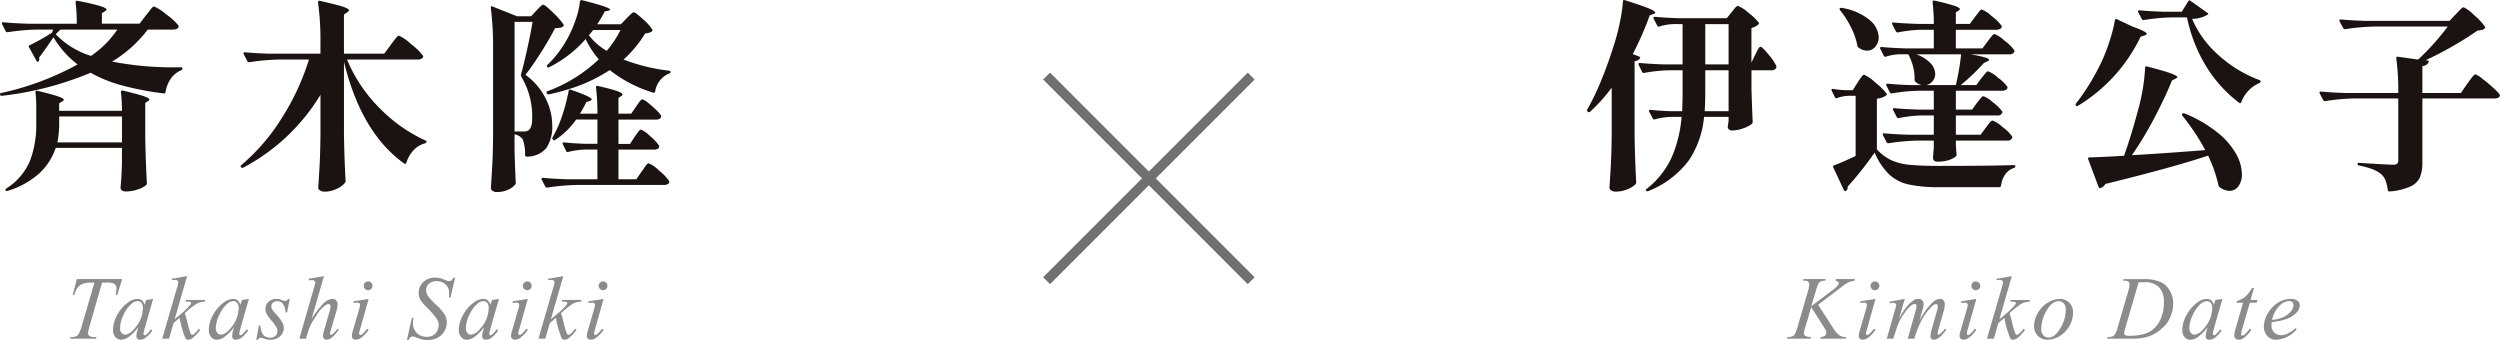
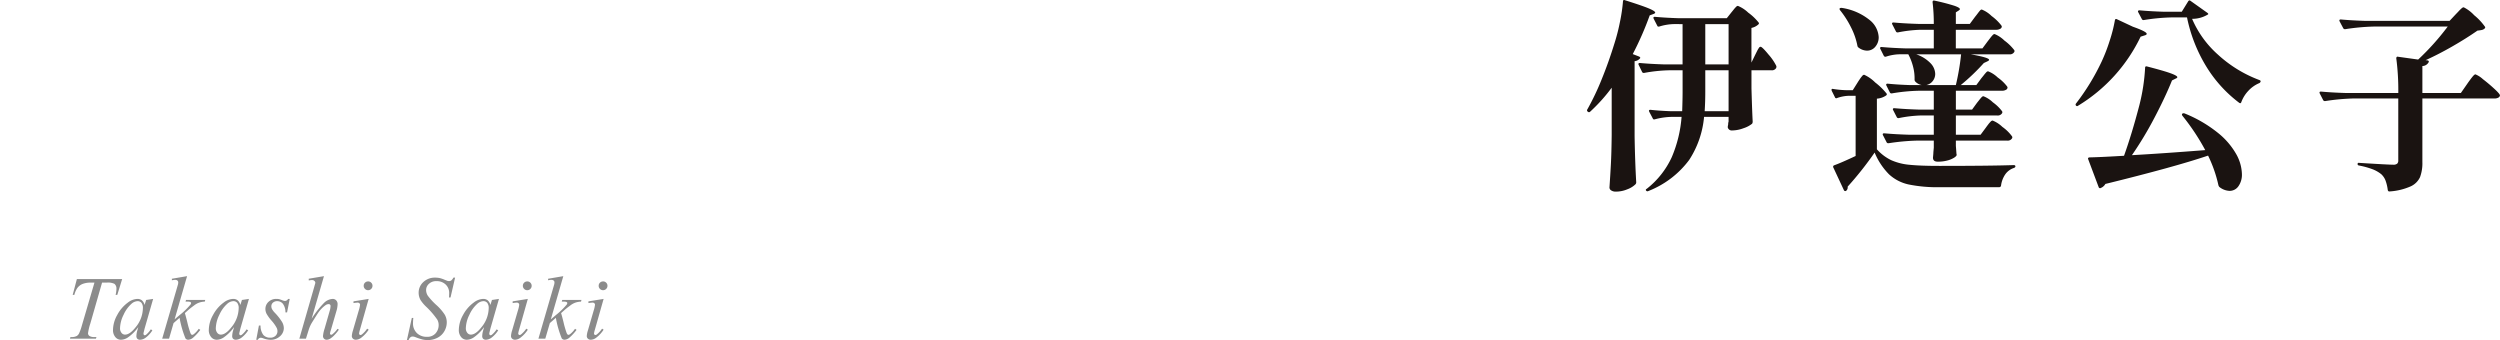
<svg xmlns="http://www.w3.org/2000/svg" width="333.203" height="45.321" viewBox="0 0 333.203 45.321">
  <g transform="translate(2463.488 -1191.861)">
-     <path d="M20.979-21.114l.351-.432q.216-.3.405-.513t.3-.216a5.906,5.906,0,0,1,1.607,1.039,7.994,7.994,0,0,1,1.633,1.472.474.474,0,0,1,.054.135.356.356,0,0,1-.216.31,1.089,1.089,0,0,1-.54.122H21.2a16.679,16.679,0,0,1-4.752,4.266,42.763,42.763,0,0,0,9.153.756q.216,0,.216.162a.229.229,0,0,1-.162.243,3.119,3.119,0,0,0-1.363,1.093,4.405,4.405,0,0,0-.715,1.8q-.054.216-.243.189a40.611,40.611,0,0,1-5.413-1.026,18.616,18.616,0,0,1-4.334-1.728A43.1,43.1,0,0,1,1.755-10.368H1.7q-.135,0-.189-.162v-.054q0-.135.162-.162a37.5,37.5,0,0,0,10.179-3.807A12.578,12.578,0,0,1,8.64-18.171q-1.3,1.917-1.917,2.7a.7.7,0,0,1,.027.216.521.521,0,0,1-.081.27.125.125,0,0,1-.135.081q-.081,0-.162-.135l-1-1.809a.182.182,0,0,1,.108-.27,27.312,27.312,0,0,0,2.97-1.674l.135-.405H6.4a28.947,28.947,0,0,0-3.861.351H2.484a.244.244,0,0,1-.216-.135l-.486-.945-.027-.108q0-.135.189-.135,1.458.135,3.267.189h6.534a23.187,23.187,0,0,0-.162-2.862q0-.243.243-.189a30.926,30.926,0,0,1,3.051.7q.837.27.837.459,0,.081-.189.216l-.432.27v1.4h5.022ZM8.937-18.576a10.991,10.991,0,0,0,4.7,2.889,12.971,12.971,0,0,0,3.51-3.51H9.558ZM17.766-8.37a22.481,22.481,0,0,0-.135-2.484q0-.27.243-.216,2.025.486,2.781.743t.756.445a.243.243,0,0,1-.162.216l-.378.243v4.482q.054,3.375.216,6.183a.437.437,0,0,1-.081.27,2.953,2.953,0,0,1-1.121.594,4.821,4.821,0,0,1-1.552.27.9.9,0,0,1-.58-.148.488.488,0,0,1-.176-.392q.135-1.242.189-3.321V-3.429H8.937A8.132,8.132,0,0,1,6.8-.081,11.137,11.137,0,0,1,2.538,2.3q-.216.054-.27-.054-.081-.135.081-.27A7.927,7.927,0,0,0,5.522-1.741a13.448,13.448,0,0,0,.823-4.847V-8.775a16.411,16.411,0,0,0-.108-2.052q0-.27.243-.216,2.025.486,2.781.756t.756.432q0,.108-.189.216l-.432.27v1ZM9.4-6.561a12.23,12.23,0,0,1-.243,2.4h8.613V-7.614H9.4ZM53.6-17.172q.135-.189.392-.527t.418-.513q.162-.175.27-.175a5.762,5.762,0,0,1,1.593,1.107,7.983,7.983,0,0,1,1.593,1.539l.054.108a.357.357,0,0,1-.229.31,1.051,1.051,0,0,1-.5.122H47.763a20.071,20.071,0,0,0,4.361,6.494,20.464,20.464,0,0,0,6.062,4.279q.216.081.162.216-.027.135-.216.189a3.115,3.115,0,0,0-1.485.891,4.282,4.282,0,0,0-.972,1.674q-.081.243-.3.108-5.724-4.1-8.019-13.554v9.666q.054,3.348.216,6.21a.33.33,0,0,1-.081.243,2.712,2.712,0,0,1-1.094.81,3.661,3.661,0,0,1-1.58.378,1.14,1.14,0,0,1-.661-.162.462.462,0,0,1-.229-.378q.108-1.593.189-3.091t.108-3.929V-10.5A26.527,26.527,0,0,1,33.912-.783a.24.24,0,0,1-.27-.081q-.135-.135.027-.27a26.475,26.475,0,0,0,5.454-6.359A32.057,32.057,0,0,0,42.687-15.2H38.61a28.947,28.947,0,0,0-3.861.351h-.054a.244.244,0,0,1-.216-.135l-.486-.945-.027-.108q0-.135.189-.135,1.458.135,3.267.189h6.8V-17.55a36.593,36.593,0,0,0-.324-5.265q0-.27.243-.216,2.241.513,3.065.783t.823.486q0,.081-.216.243l-.459.324v5.211h5.373ZM88.83-10.935q-.054.216-.27.135a17.2,17.2,0,0,1-5.778-3,21.247,21.247,0,0,1-5.454,2.538q-1.377.432-2.673.7H74.6a.243.243,0,0,1-.216-.162.11.11,0,0,1-.027-.081.173.173,0,0,1,.162-.189,19.958,19.958,0,0,0,6.8-4.239,12.233,12.233,0,0,1-1.755-2.7,15.774,15.774,0,0,1-4.86,3.753.2.2,0,0,1-.27-.054q-.108-.108.054-.27a14.24,14.24,0,0,0,2.538-3.294,14.806,14.806,0,0,0,1.161-2.565,11.159,11.159,0,0,0,.621-2.565q.027-.216.27-.189,3.753.945,3.753,1.269,0,.081-.243.135l-.486.108a12.643,12.643,0,0,1-1,1.7h3.159l.756-.783.338-.338q.229-.229.378-.351A.437.437,0,0,1,86-21.492q.216,0,1.215.918A6.452,6.452,0,0,1,88.452-19.2q.081.108-.054.243a1.65,1.65,0,0,1-.891.27A15.583,15.583,0,0,1,84.618-15.2a25.236,25.236,0,0,0,6.075,1.485q.216.054.216.162a.321.321,0,0,1-.162.189A3.088,3.088,0,0,0,88.83-10.935ZM75.114-6.507a5.177,5.177,0,0,1-.77,3.078,3.3,3.3,0,0,1-2.632,1.161.191.191,0,0,1-.216-.216,5.709,5.709,0,0,0-.324-2.106,1.732,1.732,0,0,0-1.08-.648V-3q.081,2.754.162,4.212a.33.33,0,0,1-.081.243,2.331,2.331,0,0,1-.9.675,3.426,3.426,0,0,1-1.525.324.97.97,0,0,1-.594-.162.467.467,0,0,1-.216-.378q.108-1.593.189-3.092T67.23-5.1V-16.848a41.2,41.2,0,0,0-.3-5.238v-.054a.175.175,0,0,1,.054-.149q.054-.041.162.014l3.267,1.3h1.89l.7-.756q.135-.135.446-.459t.472-.324q.216,0,1.323,1.08a8.706,8.706,0,0,1,1.377,1.566q.081.108-.054.243a.675.675,0,0,1-.378.176q-.243.04-.7.067-.7,1.377-1.863,3.213a35.643,35.643,0,0,1-2.079,3,8.689,8.689,0,0,1,2.673,3.119A7.94,7.94,0,0,1,75.114-6.507Zm-3.186.756q.513-.351.513-1.566a10.266,10.266,0,0,0-1.458-5.616.545.545,0,0,1-.027-.3q.378-1.35.824-3.375t.715-3.618h-2.4V-5.616h1.242A1.208,1.208,0,0,0,71.928-5.751ZM80-18.441a8.113,8.113,0,0,0,2.376,2.079,13.746,13.746,0,0,0,1.836-2.781H80.568Q80.406-18.927,80-18.441ZM75.546-4.509a.2.2,0,0,1-.3,0l-.027-.027q-.162-.162-.054-.3A15.928,15.928,0,0,0,76.41-7.641a23.864,23.864,0,0,0,.891-3.375q0-.243.27-.162,2.808.945,2.808,1.3,0,.081-.243.189l-.486.162a16.7,16.7,0,0,1-.837,1.539h2.322a26.786,26.786,0,0,0-.189-3.483q0-.27.243-.216,1.863.432,2.578.689t.715.445q0,.108-.162.216l-.378.243v2.106h1.7l.648-.945q.108-.162.3-.432a4.465,4.465,0,0,1,.311-.4.331.331,0,0,1,.229-.135,2.207,2.207,0,0,1,.783.486,12.92,12.92,0,0,1,1.174,1.04q.553.554.553.743a.414.414,0,0,1-.216.324.911.911,0,0,1-.459.108H83.943v3.24h1.539l.621-.945q.108-.162.3-.432a4.465,4.465,0,0,1,.311-.4.331.331,0,0,1,.229-.135,3.752,3.752,0,0,1,1.2.864,5.931,5.931,0,0,1,1.2,1.269l.027.108a.347.347,0,0,1-.2.324,1.051,1.051,0,0,1-.5.108H83.943V.756h2.376L87.048-.3q.108-.135.324-.459a4.263,4.263,0,0,1,.351-.472.364.364,0,0,1,.243-.148,4.3,4.3,0,0,1,1.364.958A6.577,6.577,0,0,1,90.666.945l.054.135a.357.357,0,0,1-.2.311,1.013,1.013,0,0,1-.526.122H78.327a28.947,28.947,0,0,0-3.861.351h-.081a.228.228,0,0,1-.189-.135L73.71.81A.156.156,0,0,1,73.683.7q0-.135.216-.135Q75.357.7,77.166.756h3.969V-3.213H79.65a10.874,10.874,0,0,0-2.4.324q-.216.054-.27-.108l-.459-.918a.156.156,0,0,1-.027-.108q0-.135.189-.135,1.323.135,2.943.189h1.512v-3.24H78.3A10.31,10.31,0,0,1,75.546-4.509Z" transform="translate(-2465 1215)" fill="#1a1311" />
    <path d="M1.758-7.945H7.793l-.65,2.109H6.92a3.577,3.577,0,0,0,.111-.826.786.786,0,0,0-.264-.645,1.935,1.935,0,0,0-1.025-.164H5.115L3.545-2a6.977,6.977,0,0,0-.3,1.271.442.442,0,0,0,.188.366A1.129,1.129,0,0,0,4.1-.217h.27L4.295,0H.838L.9-.217h.152a1.387,1.387,0,0,0,.7-.146.876.876,0,0,0,.308-.36,7.213,7.213,0,0,0,.384-1.1L4.1-7.471H3.621a2.9,2.9,0,0,0-1.1.176,1.635,1.635,0,0,0-.677.51,2.694,2.694,0,0,0-.422.949H1.2ZM11.923-5.3,10.781-1.33,10.652-.8a.59.59,0,0,0-.018.129.249.249,0,0,0,.059.164.15.15,0,0,0,.117.053.369.369,0,0,0,.2-.094,3.4,3.4,0,0,0,.609-.7l.2.141a3.687,3.687,0,0,1-.832.929,1.358,1.358,0,0,1-.791.319A.513.513,0,0,1,9.817.015a.5.5,0,0,1-.126-.366,3.006,3.006,0,0,1,.129-.756l.123-.439a5.733,5.733,0,0,1-1.412,1.4,1.719,1.719,0,0,1-.908.287.951.951,0,0,1-.738-.354,1.43,1.43,0,0,1-.311-.976,4.143,4.143,0,0,1,.56-1.966A4.837,4.837,0,0,1,8.554-4.811,2.191,2.191,0,0,1,9.825-5.3a.93.93,0,0,1,.595.188,1.174,1.174,0,0,1,.36.621l.211-.668ZM9.837-5a1.278,1.278,0,0,0-.8.352A4.287,4.287,0,0,0,7.977-3.17,4.18,4.18,0,0,0,7.511-1.4a.933.933,0,0,0,.2.63.591.591,0,0,0,.457.231q.639,0,1.389-.943a4.09,4.09,0,0,0,1-2.572,1.09,1.09,0,0,0-.193-.721A.662.662,0,0,0,9.837-5Zm6.609-3.334-1.664,5.76.668-.568a9.983,9.983,0,0,0,1.424-1.371.452.452,0,0,0,.105-.223.163.163,0,0,0-.035-.1.258.258,0,0,0-.138-.076,1.5,1.5,0,0,0-.36-.029h-.205l.064-.223h2.561l-.059.223a2.686,2.686,0,0,0-.759.138,2.372,2.372,0,0,0-.618.337q-.592.439-.779.609l-.5.445q.129.422.316,1.178a12.611,12.611,0,0,0,.428,1.488Q17-.51,17.12-.51a.418.418,0,0,0,.234-.1A3.1,3.1,0,0,0,18-1.318l.205.146a6.518,6.518,0,0,1-.979,1.058,1.069,1.069,0,0,1-.621.255.437.437,0,0,1-.381-.193,13.457,13.457,0,0,1-.779-2.725l-.8.7L14.044,0h-.914l1.945-6.686.164-.568a1.335,1.335,0,0,0,.029-.258.3.3,0,0,0-.108-.234.466.466,0,0,0-.313-.094,2.46,2.46,0,0,0-.428.059v-.205ZM24.689-5.3,23.547-1.33,23.418-.8a.59.59,0,0,0-.018.129.249.249,0,0,0,.059.164.15.15,0,0,0,.117.053.369.369,0,0,0,.2-.094,3.4,3.4,0,0,0,.609-.7l.2.141a3.687,3.687,0,0,1-.832.929,1.358,1.358,0,0,1-.791.319.513.513,0,0,1-.378-.126.5.5,0,0,1-.126-.366,3.006,3.006,0,0,1,.129-.756l.123-.439A5.733,5.733,0,0,1,21.3-.146a1.719,1.719,0,0,1-.908.287.951.951,0,0,1-.738-.354,1.43,1.43,0,0,1-.311-.976,4.143,4.143,0,0,1,.56-1.966A4.837,4.837,0,0,1,21.32-4.811,2.191,2.191,0,0,1,22.592-5.3a.93.93,0,0,1,.595.188,1.174,1.174,0,0,1,.36.621l.211-.668ZM22.6-5a1.278,1.278,0,0,0-.8.352A4.287,4.287,0,0,0,20.743-3.17a4.18,4.18,0,0,0-.466,1.77.933.933,0,0,0,.2.63.591.591,0,0,0,.457.231q.639,0,1.389-.943a4.09,4.09,0,0,0,1-2.572,1.09,1.09,0,0,0-.193-.721A.662.662,0,0,0,22.6-5Zm7.529-.3-.357,1.8h-.217a1.857,1.857,0,0,0-.334-1.143A.954.954,0,0,0,28.468-5a.813.813,0,0,0-.577.2.633.633,0,0,0-.214.48.838.838,0,0,0,.085.369,2.41,2.41,0,0,0,.372.492,7.151,7.151,0,0,1,.984,1.254,1.715,1.715,0,0,1,.223.8,1.441,1.441,0,0,1-.507,1.081,1.806,1.806,0,0,1-1.28.472,2.912,2.912,0,0,1-.973-.2.955.955,0,0,0-.3-.07.428.428,0,0,0-.4.27h-.217l.357-1.9h.217A2,2,0,0,0,26.61-.5a1.171,1.171,0,0,0,.914.369.98.98,0,0,0,.706-.249.814.814,0,0,0,.261-.612,1,1,0,0,0-.094-.434,4.983,4.983,0,0,0-.688-.973,5.213,5.213,0,0,1-.674-.932,1.422,1.422,0,0,1-.149-.621A1.275,1.275,0,0,1,27.3-4.91,1.481,1.481,0,0,1,28.362-5.3a1.806,1.806,0,0,1,.34.029,3.753,3.753,0,0,1,.384.132,1.488,1.488,0,0,0,.4.114.493.493,0,0,0,.422-.275ZM34.69-8.332,33.043-2.643a11.95,11.95,0,0,1,1.664-2.133A1.772,1.772,0,0,1,35.85-5.3a.626.626,0,0,1,.469.193.709.709,0,0,1,.188.516,3.38,3.38,0,0,1-.164.938L35.627-1.2a4.373,4.373,0,0,0-.135.492.188.188,0,0,0,.05.135.153.153,0,0,0,.114.053A.305.305,0,0,0,35.832-.6a3.4,3.4,0,0,0,.662-.715l.182.111a4.7,4.7,0,0,1-.554.683A2.851,2.851,0,0,1,35.513,0a.95.95,0,0,1-.454.144A.48.48,0,0,1,34.7,0a.48.48,0,0,1-.138-.354,4.235,4.235,0,0,1,.205-.961l.674-2.344a2.632,2.632,0,0,0,.129-.691.248.248,0,0,0-.073-.187.264.264,0,0,0-.19-.07.778.778,0,0,0-.387.129,3.9,3.9,0,0,0-.92.914q-.141.182-.937,1.465a4.352,4.352,0,0,0-.4.9L32.287,0h-.879l1.928-6.7.205-.727a.359.359,0,0,0-.126-.27.435.435,0,0,0-.308-.117,2.228,2.228,0,0,0-.322.035l-.123.018v-.229Zm5.882.7a.566.566,0,0,1,.416.17.566.566,0,0,1,.17.416.564.564,0,0,1-.173.413.564.564,0,0,1-.413.173.564.564,0,0,1-.413-.173.564.564,0,0,1-.173-.413.566.566,0,0,1,.17-.416A.566.566,0,0,1,40.572-7.629ZM40.648-5.3,39.488-1.2a3.077,3.077,0,0,0-.117.5.212.212,0,0,0,.056.152.176.176,0,0,0,.132.059.374.374,0,0,0,.211-.094,3.512,3.512,0,0,0,.674-.75l.205.135A4.148,4.148,0,0,1,39.711-.17a1.258,1.258,0,0,1-.762.311A.549.549,0,0,1,38.556,0a.474.474,0,0,1-.152-.36,3,3,0,0,1,.146-.721l.762-2.625a4.22,4.22,0,0,0,.188-.809.271.271,0,0,0-.091-.211.358.358,0,0,0-.249-.082,4.347,4.347,0,0,0-.533.064v-.229Zm5.1,5.484L46.4-2.766h.2q-.041.428-.041.709A1.752,1.752,0,0,0,47.072-.75a1.828,1.828,0,0,0,1.339.5,1.441,1.441,0,0,0,1.166-.472,1.635,1.635,0,0,0,.4-1.087,1.475,1.475,0,0,0-.182-.727,11.018,11.018,0,0,0-1.471-1.711,5.125,5.125,0,0,1-.744-.873,1.988,1.988,0,0,1-.27-1,1.9,1.9,0,0,1,.621-1.424,2.216,2.216,0,0,1,1.594-.592,2.885,2.885,0,0,1,.621.064,4.24,4.24,0,0,1,.662.234q.34.135.375.146a.868.868,0,0,0,.182.018.491.491,0,0,0,.293-.088,1.224,1.224,0,0,0,.287-.375h.223L51.557-5.49h-.2q.023-.352.023-.568a1.539,1.539,0,0,0-.469-1.16,1.708,1.708,0,0,0-1.236-.451,1.389,1.389,0,0,0-.99.357,1.1,1.1,0,0,0-.381.826,1.408,1.408,0,0,0,.243.782,8.763,8.763,0,0,0,1.119,1.213A6.414,6.414,0,0,1,50.8-3.179a2.064,2.064,0,0,1,.258,1A2.347,2.347,0,0,1,50.739-1a2.182,2.182,0,0,1-.917.876,2.791,2.791,0,0,1-1.307.311A3.169,3.169,0,0,1,47.86.117,7.635,7.635,0,0,1,46.887-.2a1.108,1.108,0,0,0-.381-.088q-.346,0-.539.469ZM58.013-5.3,56.871-1.33,56.742-.8a.59.59,0,0,0-.018.129.249.249,0,0,0,.059.164.15.15,0,0,0,.117.053.369.369,0,0,0,.2-.094,3.4,3.4,0,0,0,.609-.7l.2.141a3.687,3.687,0,0,1-.832.929,1.358,1.358,0,0,1-.791.319.513.513,0,0,1-.378-.126.5.5,0,0,1-.126-.366,3.006,3.006,0,0,1,.129-.756l.123-.439a5.733,5.733,0,0,1-1.412,1.4,1.719,1.719,0,0,1-.908.287.951.951,0,0,1-.738-.354,1.43,1.43,0,0,1-.311-.976,4.143,4.143,0,0,1,.56-1.966,4.837,4.837,0,0,1,1.421-1.655A2.191,2.191,0,0,1,55.916-5.3a.93.93,0,0,1,.595.188,1.174,1.174,0,0,1,.36.621l.211-.668ZM55.927-5a1.278,1.278,0,0,0-.8.352A4.287,4.287,0,0,0,54.067-3.17,4.18,4.18,0,0,0,53.6-1.4a.933.933,0,0,0,.2.63.591.591,0,0,0,.457.231q.639,0,1.389-.943a4.09,4.09,0,0,0,1-2.572,1.09,1.09,0,0,0-.193-.721A.662.662,0,0,0,55.927-5Zm5.859-2.631a.566.566,0,0,1,.416.17.566.566,0,0,1,.17.416.564.564,0,0,1-.173.413.564.564,0,0,1-.413.173.564.564,0,0,1-.413-.173.564.564,0,0,1-.173-.413.566.566,0,0,1,.17-.416A.566.566,0,0,1,61.786-7.629ZM61.862-5.3,60.7-1.2a3.077,3.077,0,0,0-.117.5.212.212,0,0,0,.056.152.176.176,0,0,0,.132.059.374.374,0,0,0,.211-.094,3.512,3.512,0,0,0,.674-.75l.205.135A4.148,4.148,0,0,1,60.925-.17a1.258,1.258,0,0,1-.762.311A.549.549,0,0,1,59.77,0a.474.474,0,0,1-.152-.36,3,3,0,0,1,.146-.721l.762-2.625a4.22,4.22,0,0,0,.188-.809.271.271,0,0,0-.091-.211.358.358,0,0,0-.249-.082,4.347,4.347,0,0,0-.533.064v-.229ZM66.59-8.332l-1.664,5.76.668-.568a9.983,9.983,0,0,0,1.424-1.371.452.452,0,0,0,.105-.223.163.163,0,0,0-.035-.1.258.258,0,0,0-.138-.076,1.5,1.5,0,0,0-.36-.029h-.205l.064-.223H69.01l-.059.223a2.686,2.686,0,0,0-.759.138,2.372,2.372,0,0,0-.618.337q-.592.439-.779.609l-.5.445q.129.422.316,1.178a12.611,12.611,0,0,0,.428,1.488q.111.234.229.234a.418.418,0,0,0,.234-.1,3.1,3.1,0,0,0,.65-.709l.205.146a6.518,6.518,0,0,1-.979,1.058,1.069,1.069,0,0,1-.621.255.437.437,0,0,1-.381-.193,13.457,13.457,0,0,1-.779-2.725l-.8.7L64.188,0h-.914l1.945-6.686.164-.568a1.335,1.335,0,0,0,.029-.258.3.3,0,0,0-.108-.234.466.466,0,0,0-.313-.094,2.46,2.46,0,0,0-.428.059v-.205Zm5.3.7a.566.566,0,0,1,.416.17.566.566,0,0,1,.17.416.564.564,0,0,1-.173.413.564.564,0,0,1-.413.173.564.564,0,0,1-.413-.173.564.564,0,0,1-.173-.413.566.566,0,0,1,.17-.416A.566.566,0,0,1,71.886-7.629ZM71.962-5.3,70.8-1.2a3.077,3.077,0,0,0-.117.5.212.212,0,0,0,.056.152.176.176,0,0,0,.132.059.374.374,0,0,0,.211-.094,3.512,3.512,0,0,0,.674-.75l.205.135A4.148,4.148,0,0,1,71.025-.17a1.258,1.258,0,0,1-.762.311A.549.549,0,0,1,69.87,0a.474.474,0,0,1-.152-.36,3,3,0,0,1,.146-.721l.762-2.625a4.22,4.22,0,0,0,.188-.809.271.271,0,0,0-.091-.211.358.358,0,0,0-.249-.082,4.347,4.347,0,0,0-.533.064v-.229Z" transform="translate(-2455 1237)" fill="#8b8b8b" />
-     <path d="M3.832-4.518,5.8-1.477A3.725,3.725,0,0,0,6.674-.442a1.638,1.638,0,0,0,.908.226L7.518,0H4.131l.053-.217A1,1,0,0,0,4.755-.41a.458.458,0,0,0,.167-.346,1,1,0,0,0-.059-.34,5.2,5.2,0,0,0-.34-.574L2.912-4.2,2.133-1.564a3.7,3.7,0,0,0-.193.85.392.392,0,0,0,.164.34,1.9,1.9,0,0,0,.809.158L2.818,0H-.322l.076-.217A1.881,1.881,0,0,0,.369-.3a.8.8,0,0,0,.346-.27,4.627,4.627,0,0,0,.375-1l1.4-4.8a3.389,3.389,0,0,0,.158-.885A.436.436,0,0,0,2.5-7.605a.971.971,0,0,0-.583-.123H1.8l.07-.217H4.852l-.059.217a1.273,1.273,0,0,0-.551.082.853.853,0,0,0-.369.316,5.368,5.368,0,0,0-.346.967L2.912-4.324,5.736-6.451a3.7,3.7,0,0,0,.738-.668.5.5,0,0,0,.105-.275A.283.283,0,0,0,6.472-7.6a.6.6,0,0,0-.331-.129L6.2-7.945H8.742l-.053.217a3.433,3.433,0,0,0-.7.185,3.23,3.23,0,0,0-.583.313q-.088.059-1.143.867Zm7.575-3.111a.566.566,0,0,1,.416.17.566.566,0,0,1,.17.416.564.564,0,0,1-.173.413.564.564,0,0,1-.413.173.564.564,0,0,1-.413-.173.564.564,0,0,1-.173-.413.566.566,0,0,1,.17-.416A.566.566,0,0,1,11.408-7.629ZM11.484-5.3,10.324-1.2a3.077,3.077,0,0,0-.117.5.212.212,0,0,0,.056.152.176.176,0,0,0,.132.059A.374.374,0,0,0,10.6-.58a3.512,3.512,0,0,0,.674-.75l.205.135A4.148,4.148,0,0,1,10.546-.17a1.258,1.258,0,0,1-.762.311A.549.549,0,0,1,9.392,0a.474.474,0,0,1-.152-.36,3,3,0,0,1,.146-.721l.762-2.625a4.22,4.22,0,0,0,.188-.809.271.271,0,0,0-.091-.211A.358.358,0,0,0,10-4.811a4.347,4.347,0,0,0-.533.064v-.229Zm3.9,0L14.618-2.66a11.65,11.65,0,0,1,.867-1.4,4.305,4.305,0,0,1,1.084-1.055,1.24,1.24,0,0,1,.65-.187.67.67,0,0,1,.486.188.64.64,0,0,1,.193.48,2.824,2.824,0,0,1-.135.75L17.348-2.4A8.677,8.677,0,0,1,19.159-4.9a1.469,1.469,0,0,1,.938-.4.579.579,0,0,1,.442.185.813.813,0,0,1,.173.571,2.7,2.7,0,0,1-.105.721l-.645,2.279a7.482,7.482,0,0,0-.211.826A.2.2,0,0,0,19.8-.58a.117.117,0,0,0,.094.041A.457.457,0,0,0,20.1-.65a3.034,3.034,0,0,0,.627-.68l.193.123a5.079,5.079,0,0,1-.519.645,2.764,2.764,0,0,1-.636.557,1.014,1.014,0,0,1-.486.146A.46.46,0,0,1,18.939,0,.475.475,0,0,1,18.8-.346a5.342,5.342,0,0,1,.24-1.131l.533-1.881q.182-.65.193-.721a1.389,1.389,0,0,0,.018-.217.361.361,0,0,0-.064-.229.206.206,0,0,0-.158-.082.8.8,0,0,0-.521.252A7.613,7.613,0,0,0,17.53-2.268,12.592,12.592,0,0,0,16.663,0h-.885l1-3.545a3.567,3.567,0,0,0,.164-.768.357.357,0,0,0-.064-.234.2.2,0,0,0-.158-.076.761.761,0,0,0-.41.141,4.182,4.182,0,0,0-.905.979,7.743,7.743,0,0,0-.858,1.436Q14.4-1.746,13.85,0h-.867l1.084-3.8.141-.492a.541.541,0,0,0,.041-.164.3.3,0,0,0-.117-.231.437.437,0,0,0-.3-.1,3.272,3.272,0,0,0-.422.07l-.053-.217Zm9.468-2.326a.566.566,0,0,1,.416.17.566.566,0,0,1,.17.416.564.564,0,0,1-.173.413.564.564,0,0,1-.413.173.564.564,0,0,1-.413-.173.564.564,0,0,1-.173-.413.566.566,0,0,1,.17-.416A.566.566,0,0,1,24.847-7.629ZM24.924-5.3,23.764-1.2a3.077,3.077,0,0,0-.117.5.212.212,0,0,0,.056.152.176.176,0,0,0,.132.059.374.374,0,0,0,.211-.094,3.512,3.512,0,0,0,.674-.75l.205.135A4.148,4.148,0,0,1,23.986-.17a1.258,1.258,0,0,1-.762.311A.549.549,0,0,1,22.832,0a.474.474,0,0,1-.152-.36,3,3,0,0,1,.146-.721l.762-2.625a4.22,4.22,0,0,0,.188-.809.271.271,0,0,0-.091-.211.358.358,0,0,0-.249-.082,4.347,4.347,0,0,0-.533.064v-.229Zm4.728-3.029-1.664,5.76.668-.568a9.983,9.983,0,0,0,1.424-1.371.452.452,0,0,0,.105-.223.163.163,0,0,0-.035-.1.258.258,0,0,0-.138-.076,1.5,1.5,0,0,0-.36-.029h-.205l.064-.223h2.561l-.059.223a2.686,2.686,0,0,0-.759.138,2.372,2.372,0,0,0-.618.337q-.592.439-.779.609l-.5.445q.129.422.316,1.178A12.611,12.611,0,0,0,30.1-.744q.111.234.229.234a.418.418,0,0,0,.234-.1,3.1,3.1,0,0,0,.65-.709l.205.146a6.518,6.518,0,0,1-.979,1.058,1.069,1.069,0,0,1-.621.255.437.437,0,0,1-.381-.193,13.457,13.457,0,0,1-.779-2.725l-.8.7L27.249,0h-.914L28.28-6.686l.164-.568a1.335,1.335,0,0,0,.029-.258.3.3,0,0,0-.108-.234.466.466,0,0,0-.313-.094,2.46,2.46,0,0,0-.428.059v-.205Zm8.161,4.863a3.624,3.624,0,0,1-.466,1.74,3.531,3.531,0,0,1-1.3,1.365,3.12,3.12,0,0,1-1.617.5,1.761,1.761,0,0,1-1.31-.513A1.807,1.807,0,0,1,32.616-1.7a3.462,3.462,0,0,1,.5-1.729A3.749,3.749,0,0,1,34.435-4.8a3.088,3.088,0,0,1,1.6-.5,1.711,1.711,0,0,1,1.274.51A1.809,1.809,0,0,1,37.813-3.469Zm-.973-.4a1.191,1.191,0,0,0-.267-.835A.893.893,0,0,0,35.885-5Q35.024-5,34.3-3.765a4.815,4.815,0,0,0-.724,2.452,1.212,1.212,0,0,0,.281.858.928.928,0,0,0,.709.3q.826,0,1.55-1.228A4.859,4.859,0,0,0,36.84-3.873Zm7.622-3.855.07-.217h2.537a5.842,5.842,0,0,1,2.388.369A2.819,2.819,0,0,1,50.7-6.413a3.324,3.324,0,0,1,.463,1.7A4.411,4.411,0,0,1,50.893-3.2a4.455,4.455,0,0,1-.6,1.178,5.528,5.528,0,0,1-1.034.976,4.866,4.866,0,0,1-1.512.788A6.907,6.907,0,0,1,45.71,0H42.347l.076-.217A1.906,1.906,0,0,0,43.044-.3a.747.747,0,0,0,.346-.27,3.82,3.82,0,0,0,.381-.99l1.406-4.8a3.448,3.448,0,0,0,.164-.891.426.426,0,0,0-.152-.352,1.013,1.013,0,0,0-.6-.123Zm2.08.223L44.819-1.559a4.5,4.5,0,0,0-.193.826.313.313,0,0,0,.062.182.293.293,0,0,0,.167.117,1.645,1.645,0,0,0,.492.053,7.262,7.262,0,0,0,1.708-.19,3.534,3.534,0,0,0,1.292-.565,3.781,3.781,0,0,0,1.143-1.5,5.266,5.266,0,0,0,.428-2.174,2.826,2.826,0,0,0-.656-2.048,2.562,2.562,0,0,0-1.916-.671Q47.034-7.529,46.542-7.506ZM57.721-5.3,56.578-1.33,56.449-.8a.59.59,0,0,0-.018.129A.249.249,0,0,0,56.49-.5a.15.15,0,0,0,.117.053.369.369,0,0,0,.2-.094,3.4,3.4,0,0,0,.609-.7l.2.141a3.687,3.687,0,0,1-.832.929,1.358,1.358,0,0,1-.791.319.513.513,0,0,1-.378-.126.5.5,0,0,1-.126-.366,3.006,3.006,0,0,1,.129-.756l.123-.439a5.733,5.733,0,0,1-1.412,1.4,1.719,1.719,0,0,1-.908.287.951.951,0,0,1-.738-.354,1.43,1.43,0,0,1-.311-.976,4.143,4.143,0,0,1,.56-1.966,4.837,4.837,0,0,1,1.421-1.655A2.191,2.191,0,0,1,55.623-5.3a.93.93,0,0,1,.595.188,1.174,1.174,0,0,1,.36.621l.211-.668ZM55.635-5a1.278,1.278,0,0,0-.8.352A4.287,4.287,0,0,0,53.775-3.17a4.18,4.18,0,0,0-.466,1.77.933.933,0,0,0,.2.63.591.591,0,0,0,.457.231q.639,0,1.389-.943a4.09,4.09,0,0,0,1-2.572,1.09,1.09,0,0,0-.193-.721A.662.662,0,0,0,55.635-5Zm6.292-1.758L61.47-5.162h.92l-.1.369h-.914L60.369-1.336a3.46,3.46,0,0,0-.164.721.222.222,0,0,0,.047.152.144.144,0,0,0,.111.053.687.687,0,0,0,.387-.205,7.07,7.07,0,0,0,.627-.721l.193.146A4.158,4.158,0,0,1,60.55-.082a1.17,1.17,0,0,1-.662.223.577.577,0,0,1-.422-.161A.554.554,0,0,1,59.3-.434,3.9,3.9,0,0,1,59.49-1.4l.979-3.393h-.885l.059-.229a2.868,2.868,0,0,0,1.072-.524,4.88,4.88,0,0,0,.955-1.21Zm2.366,4.547a3.628,3.628,0,0,0-.041.486,1.2,1.2,0,0,0,.369.888,1.225,1.225,0,0,0,.9.366,1.98,1.98,0,0,0,.812-.173,6.568,6.568,0,0,0,1.157-.765l.123.17A3.923,3.923,0,0,1,64.962.141,1.556,1.556,0,0,1,63.673-.4a1.854,1.854,0,0,1-.434-1.189,3.509,3.509,0,0,1,.539-1.787A4.066,4.066,0,0,1,65.132-4.8,3.133,3.133,0,0,1,66.807-5.3a1.406,1.406,0,0,1,.92.252.76.76,0,0,1,.3.6,1.407,1.407,0,0,1-.387.932,3.56,3.56,0,0,1-1.5.938A8.342,8.342,0,0,1,64.294-2.209Zm.041-.287a4.953,4.953,0,0,0,1.412-.34,2.847,2.847,0,0,0,1.081-.771,1.388,1.388,0,0,0,.36-.853.533.533,0,0,0-.155-.4.605.605,0,0,0-.442-.152,1.92,1.92,0,0,0-1.269.636A3.823,3.823,0,0,0,64.335-2.5Z" transform="translate(-2225 1237)" fill="#8b8b8b" />
    <path d="M4.32-11.448A22.345,22.345,0,0,1,1.458-8.262a.212.212,0,0,1-.3.027l-.027-.027a.2.2,0,0,1-.054-.3,33.883,33.883,0,0,0,1.9-3.983q.932-2.282,1.714-4.819a25.541,25.541,0,0,0,.729-2.848,22.236,22.236,0,0,0,.405-2.741.2.2,0,0,1,.067-.162.155.155,0,0,1,.175,0q2.322.729,3.186,1.093t.864.554q0,.108-.216.189l-.513.189A41.5,41.5,0,0,1,7.128-15.93l.837.324a.348.348,0,0,1,.149.122q.04.067-.041.148a1.068,1.068,0,0,1-.7.351v9.963q.054,3.375.216,6.183a.366.366,0,0,1-.108.27,3.058,3.058,0,0,1-1.08.661A3.953,3.953,0,0,1,4.887,2.4a1.085,1.085,0,0,1-.635-.162.462.462,0,0,1-.229-.378Q4.131.27,4.212-1.229T4.32-5.157ZM20.3-21.519q.135-.162.284-.351a3.776,3.776,0,0,1,.3-.337.406.406,0,0,1,.256-.149,4.409,4.409,0,0,1,1.377.9,7,7,0,0,1,1.4,1.337q.081.108-.054.243a1.992,1.992,0,0,1-.918.459V-14.8l.513-1.053.229-.459a3.322,3.322,0,0,1,.257-.446.29.29,0,0,1,.216-.149q.216,0,1.066,1.04a6.917,6.917,0,0,1,1.04,1.525.467.467,0,0,1-.027.27.642.642,0,0,1-.621.3H22.95v2.4q.081,2.943.162,4.455a.521.521,0,0,1-.081.27,3.561,3.561,0,0,1-1.134.594,4.409,4.409,0,0,1-1.512.3.539.539,0,0,1-.594-.405,1.136,1.136,0,0,1,.027-.27.649.649,0,0,0,.027-.2,1.181,1.181,0,0,1,.054-.311V-7.56H16.632a12.542,12.542,0,0,1-1.984,5.737A12.4,12.4,0,0,1,9.207,2.322a.214.214,0,0,1-.27-.027q-.162-.162.054-.27a11.366,11.366,0,0,0,3.334-4.212,16.935,16.935,0,0,0,1.31-5.373H12.258a9.319,9.319,0,0,0-2.187.324q-.216.054-.27-.108l-.486-.918L9.288-8.37q0-.135.189-.135,1.215.135,2.754.189h1.485q.054-1.62.054-2.538V-13.77H11.907a20.64,20.64,0,0,0-3.267.351H8.559a.228.228,0,0,1-.189-.135L7.911-14.5a.156.156,0,0,1-.027-.108q0-.135.189-.135,1.485.135,3.294.189h2.4v-5.373H12.582a7.015,7.015,0,0,0-1.917.324q-.216.054-.27-.108l-.486-.945-.027-.108q0-.135.189-.135,1.458.135,3.267.189h6.318Zm-.4,1.593H16.794v5.373H19.9Zm0,11.61V-13.77H16.794v2.862q0,1.323-.081,2.592Zm34.29,2.187q.135-.189.3-.405a3.525,3.525,0,0,1,.324-.378.442.442,0,0,1,.27-.162,4.02,4.02,0,0,1,1.31.851,5.48,5.48,0,0,1,1.282,1.255.245.245,0,0,1,0,.27.67.67,0,0,1-.648.3H50.193v.7l.081,1.08.027.108q0,.162-.324.378a3.222,3.222,0,0,1-.891.378,4.838,4.838,0,0,1-1.323.162q-.621,0-.621-.54.054-.54.054-.729l.054-.594V-4.4H45.09a28.947,28.947,0,0,0-3.861.351h-.081a.228.228,0,0,1-.189-.135l-.486-.945a.156.156,0,0,1-.027-.108q0-.135.189-.135,1.485.135,3.294.189H47.25V-7.749H45.522a17.1,17.1,0,0,0-2.943.351H42.5a.228.228,0,0,1-.189-.135l-.486-.945a.156.156,0,0,1-.027-.108q0-.135.189-.135,1.485.135,3.294.189H47.25v-2.511H45.2a24.177,24.177,0,0,0-3.537.351H41.58a.228.228,0,0,1-.189-.135l-.459-.918a.156.156,0,0,1-.027-.108q0-.135.189-.135,1.35.135,3,.189h1.566a1.568,1.568,0,0,1-.864-.459.366.366,0,0,1-.108-.27,6.119,6.119,0,0,0-.2-1.728,7.361,7.361,0,0,0-.635-1.647H42.66a6.276,6.276,0,0,0-1.809.324H40.77a.228.228,0,0,1-.189-.135l-.459-.918a.156.156,0,0,1-.027-.108q0-.135.189-.135,1.485.135,3.294.189H47.25V-19.17H45.468a17.738,17.738,0,0,0-3,.351H42.39a.228.228,0,0,1-.189-.135l-.486-.945a.156.156,0,0,1-.027-.108q0-.135.189-.135,1.485.135,3.294.189H47.25a23.434,23.434,0,0,0-.162-2.889q0-.27.243-.216A27.239,27.239,0,0,1,50-22.369q.729.256.729.445,0,.081-.162.189l-.378.243v1.539h1.863l.7-.945q.135-.162.337-.432t.324-.405a.331.331,0,0,1,.229-.135,4.01,4.01,0,0,1,1.31.864,6.437,6.437,0,0,1,1.309,1.269.474.474,0,0,1,.054.135.357.357,0,0,1-.229.311,1.051,1.051,0,0,1-.5.122h-5.4v2.484H53.73l.7-.945q.108-.135.324-.418a4.372,4.372,0,0,1,.351-.419.373.373,0,0,1,.243-.135,4.01,4.01,0,0,1,1.309.864,6.437,6.437,0,0,1,1.31,1.269.245.245,0,0,1,0,.27.67.67,0,0,1-.648.3H52.164q2.457.432,2.457.729,0,.108-.243.216l-.459.216A27.336,27.336,0,0,1,50.841-11.8H52.92l.675-.918q.135-.162.338-.418a4.591,4.591,0,0,1,.324-.378.341.341,0,0,1,.229-.122,3.874,3.874,0,0,1,1.283.824,5.724,5.724,0,0,1,1.256,1.2.474.474,0,0,1,.054.135.356.356,0,0,1-.216.311.974.974,0,0,1-.486.122H50.193v2.511h2.16L53-9.423l.311-.391a4.591,4.591,0,0,1,.324-.378.341.341,0,0,1,.229-.122,3.72,3.72,0,0,1,1.255.81,5.649,5.649,0,0,1,1.229,1.188.245.245,0,0,1,0,.27.67.67,0,0,1-.648.3H50.193v2.565h3.294Zm-19.44-15.66q-.108-.162-.027-.243a.371.371,0,0,1,.27-.054,7.709,7.709,0,0,1,3.713,1.62,3.138,3.138,0,0,1,1.2,2.268,1.918,1.918,0,0,1-.445,1.282,1.407,1.407,0,0,1-1.121.527,1.91,1.91,0,0,1-1.107-.4.364.364,0,0,1-.162-.243,9.191,9.191,0,0,0-.851-2.457A12.354,12.354,0,0,0,34.749-21.789ZM44.9-15.9a4.736,4.736,0,0,1,1.917,1.188,2.133,2.133,0,0,1,.621,1.4,1.522,1.522,0,0,1-.338.986,1.448,1.448,0,0,1-.851.526h3.942a32.4,32.4,0,0,0,.7-4.1ZM37.1-12.15q.081-.135.284-.432a4.271,4.271,0,0,1,.338-.445.364.364,0,0,1,.243-.149,4.96,4.96,0,0,1,1.472,1.026,8.762,8.762,0,0,1,1.525,1.485q.081.108-.054.243a2.5,2.5,0,0,1-1.242.432v6.75a6.1,6.1,0,0,0,1.9,1.444,7.665,7.665,0,0,0,2.457.621q1.445.148,4.009.148,6.7,0,9.882-.108a.22.22,0,0,1,.162.054.156.156,0,0,1,.054.108q0,.135-.189.216a2.264,2.264,0,0,0-1.161.851,3.434,3.434,0,0,0-.567,1.5.241.241,0,0,1-.243.216H48.06a19,19,0,0,1-4.171-.365A5.605,5.605,0,0,1,41.283.095a9.016,9.016,0,0,1-1.917-2.9,44.635,44.635,0,0,1-3.591,4.536v.081a.569.569,0,0,1-.216.486.156.156,0,0,1-.108.027.191.191,0,0,1-.189-.135l-1.4-3a.156.156,0,0,1-.027-.108.191.191,0,0,1,.135-.189q.972-.351,2.862-1.242v-8.019h-1a5.175,5.175,0,0,0-1.485.3.182.182,0,0,1-.27-.108l-.432-.864-.027-.108q0-.189.216-.135a13.051,13.051,0,0,0,1.674.162h.945Zm44.577-8.478a13.465,13.465,0,0,0,3.442,4.766,16.925,16.925,0,0,0,5.522,3.388q.216.081.162.216a.325.325,0,0,1-.216.216,4.2,4.2,0,0,0-1.431,1.026,4.44,4.44,0,0,0-.918,1.485q-.081.243-.3.081a17.464,17.464,0,0,1-4.4-4.873A20.292,20.292,0,0,1,81-20.817H78.894a26.049,26.049,0,0,0-3.645.351h-.081a.228.228,0,0,1-.189-.135l-.486-.918a.156.156,0,0,1-.027-.108q0-.135.216-.135,1.458.135,3.267.189H80.3l.864-1.4q.135-.189.3-.054L83.7-21.438q.189.135.108.216A4.023,4.023,0,0,1,81.675-20.628Zm-10.287.189q.054-.243.27-.135l2.133,1q1.836.648,1.836.945,0,.135-.3.216l-.513.162a21.716,21.716,0,0,1-8.343,9.207.182.182,0,0,1-.27-.027q-.108-.108,0-.27a29.871,29.871,0,0,0,3.429-5.616,22.335,22.335,0,0,0,1.053-2.727A19.362,19.362,0,0,0,71.388-20.439ZM73.656-2.457q3.888-.216,9.774-.675a29.464,29.464,0,0,0-3.051-4.59q-.108-.189,0-.27a.328.328,0,0,1,.3-.027A17.347,17.347,0,0,1,85.09-5.454a9.875,9.875,0,0,1,2.471,2.862A5.724,5.724,0,0,1,88.317.054a2.658,2.658,0,0,1-.459,1.62A1.414,1.414,0,0,1,86.67,2.3a2.309,2.309,0,0,1-1.35-.513.615.615,0,0,1-.135-.243A17.607,17.607,0,0,0,83.808-2.4Q79.353-.891,70.119,1.377a1.193,1.193,0,0,1-.621.54.11.11,0,0,1-.081.027.191.191,0,0,1-.189-.135l-1.4-3.726L67.8-2a.156.156,0,0,1,.054-.108.22.22,0,0,1,.162-.054q1.4-.027,4.59-.216,1.053-2.943,2.025-6.669a25.505,25.505,0,0,0,.783-5.049q0-.243.243-.189,2.295.594,3.173.918t.877.513q0,.108-.216.189L79-12.42q-.918,2.268-2.336,4.968A47.346,47.346,0,0,1,73.656-2.457Zm43.173-18.792q.162-.162.4-.418a4.6,4.6,0,0,1,.392-.378.437.437,0,0,1,.257-.122,4.939,4.939,0,0,1,1.391,1.053,7.753,7.753,0,0,1,1.444,1.539q.081.108-.054.243a.751.751,0,0,1-.378.189,4.282,4.282,0,0,1-.567.081q-1.512,1.053-3.348,2.106t-3.564,1.836l.243.027q.243.054.162.243a.973.973,0,0,1-.837.513v3.591h5.13l.864-1.242q.108-.162.378-.526t.432-.54q.162-.175.27-.175a3.369,3.369,0,0,1,.985.635q.824.635,1.552,1.309t.729.864a.4.4,0,0,1-.229.3,1.051,1.051,0,0,1-.5.108h-9.612v8.478a5.347,5.347,0,0,1-.31,2A2.511,2.511,0,0,1,110.808,1.7,8.182,8.182,0,0,1,108,2.376h-.054q-.135,0-.189-.189a5.751,5.751,0,0,0-.3-1.269,2.23,2.23,0,0,0-.567-.837,4.314,4.314,0,0,0-1.12-.648,10.881,10.881,0,0,0-1.85-.513.2.2,0,0,1-.189-.216.156.156,0,0,1,.054-.108.161.161,0,0,1,.162-.027q3.888.243,4.536.243a.788.788,0,0,0,.526-.135.558.558,0,0,0,.148-.432v-8.262h-5.886a28.947,28.947,0,0,0-3.861.351H99.36a.244.244,0,0,1-.216-.135l-.459-.891-.027-.108q0-.135.189-.135,1.458.135,3.267.189h7.047a33,33,0,0,0-.27-4.617.272.272,0,0,1,.054-.175.145.145,0,0,1,.162-.041l2.7.378a33.641,33.641,0,0,0,3.942-4.4h-9.8a28.947,28.947,0,0,0-3.861.351h-.054a.244.244,0,0,1-.216-.135l-.486-.918-.027-.108q0-.135.189-.135,1.458.135,3.267.189h11.232Z" transform="translate(-2253 1215)" fill="#1a1311" />
-     <path d="M0,0,27.272,27.272" transform="translate(-2324 1202)" fill="none" stroke="#707070" stroke-width="1.3" />
-     <path d="M27.272,0,0,27.272" transform="translate(-2324 1202)" fill="none" stroke="#707070" stroke-width="1.3" />
  </g>
</svg>